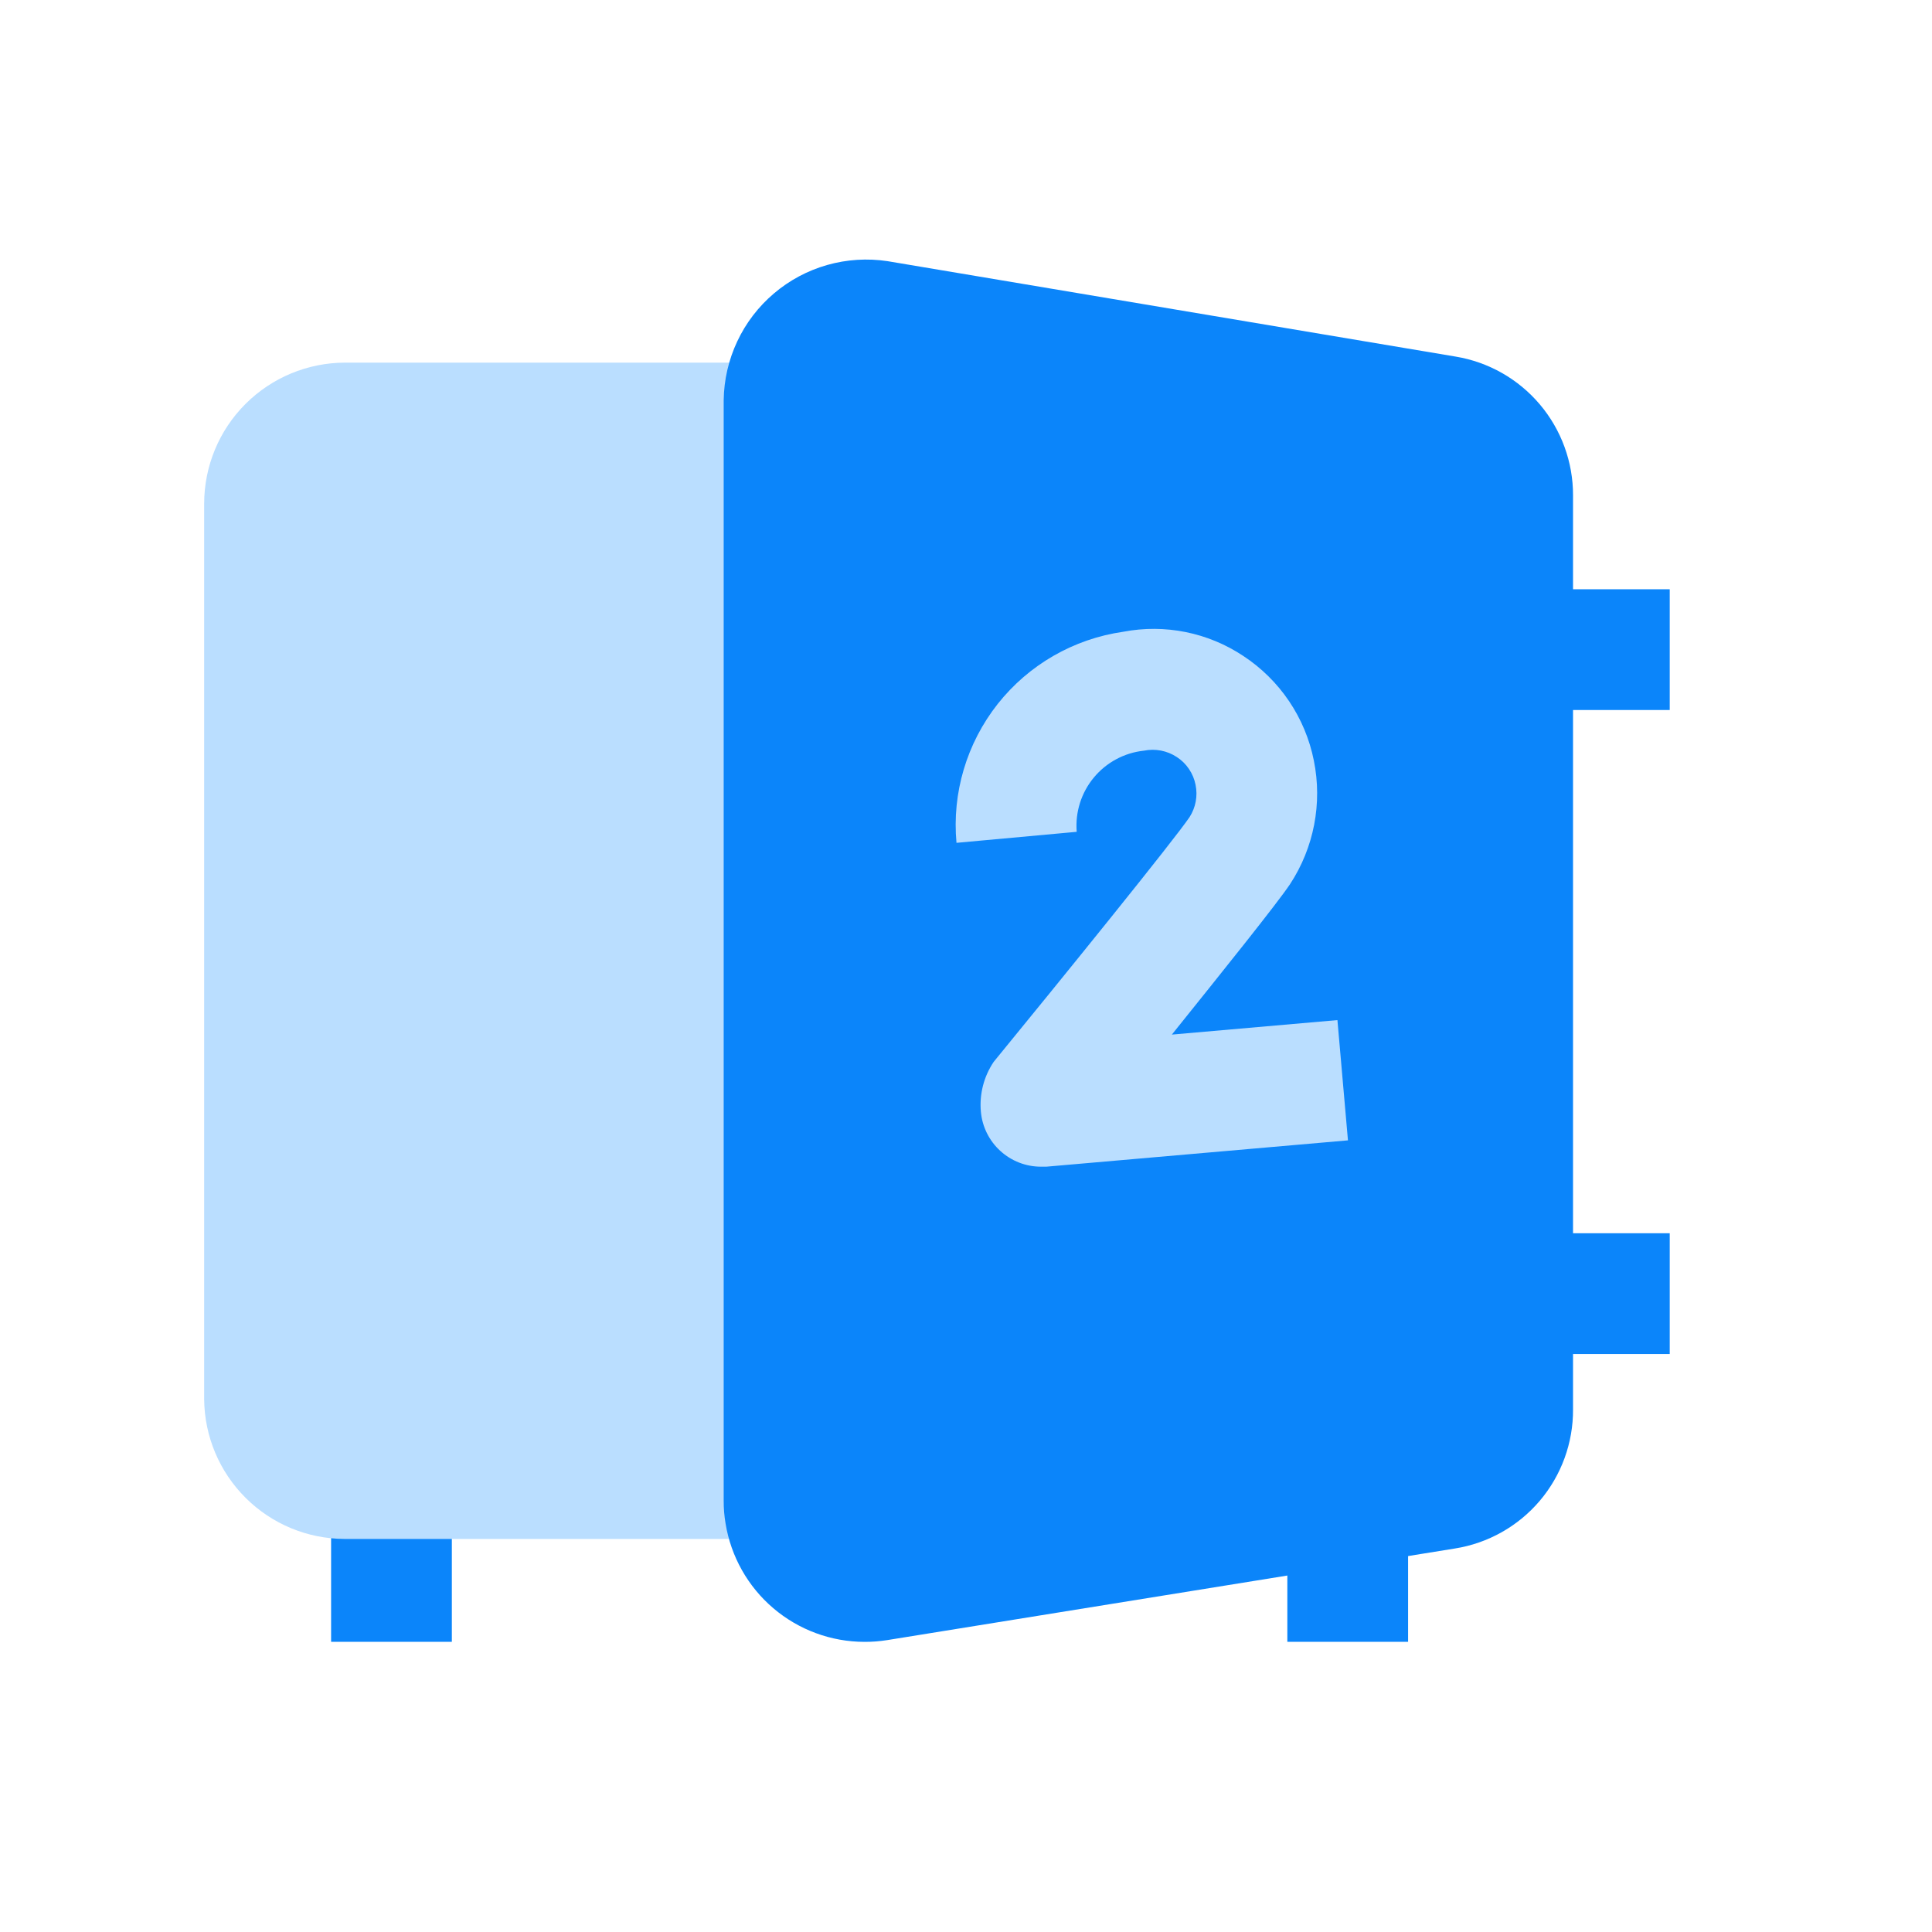
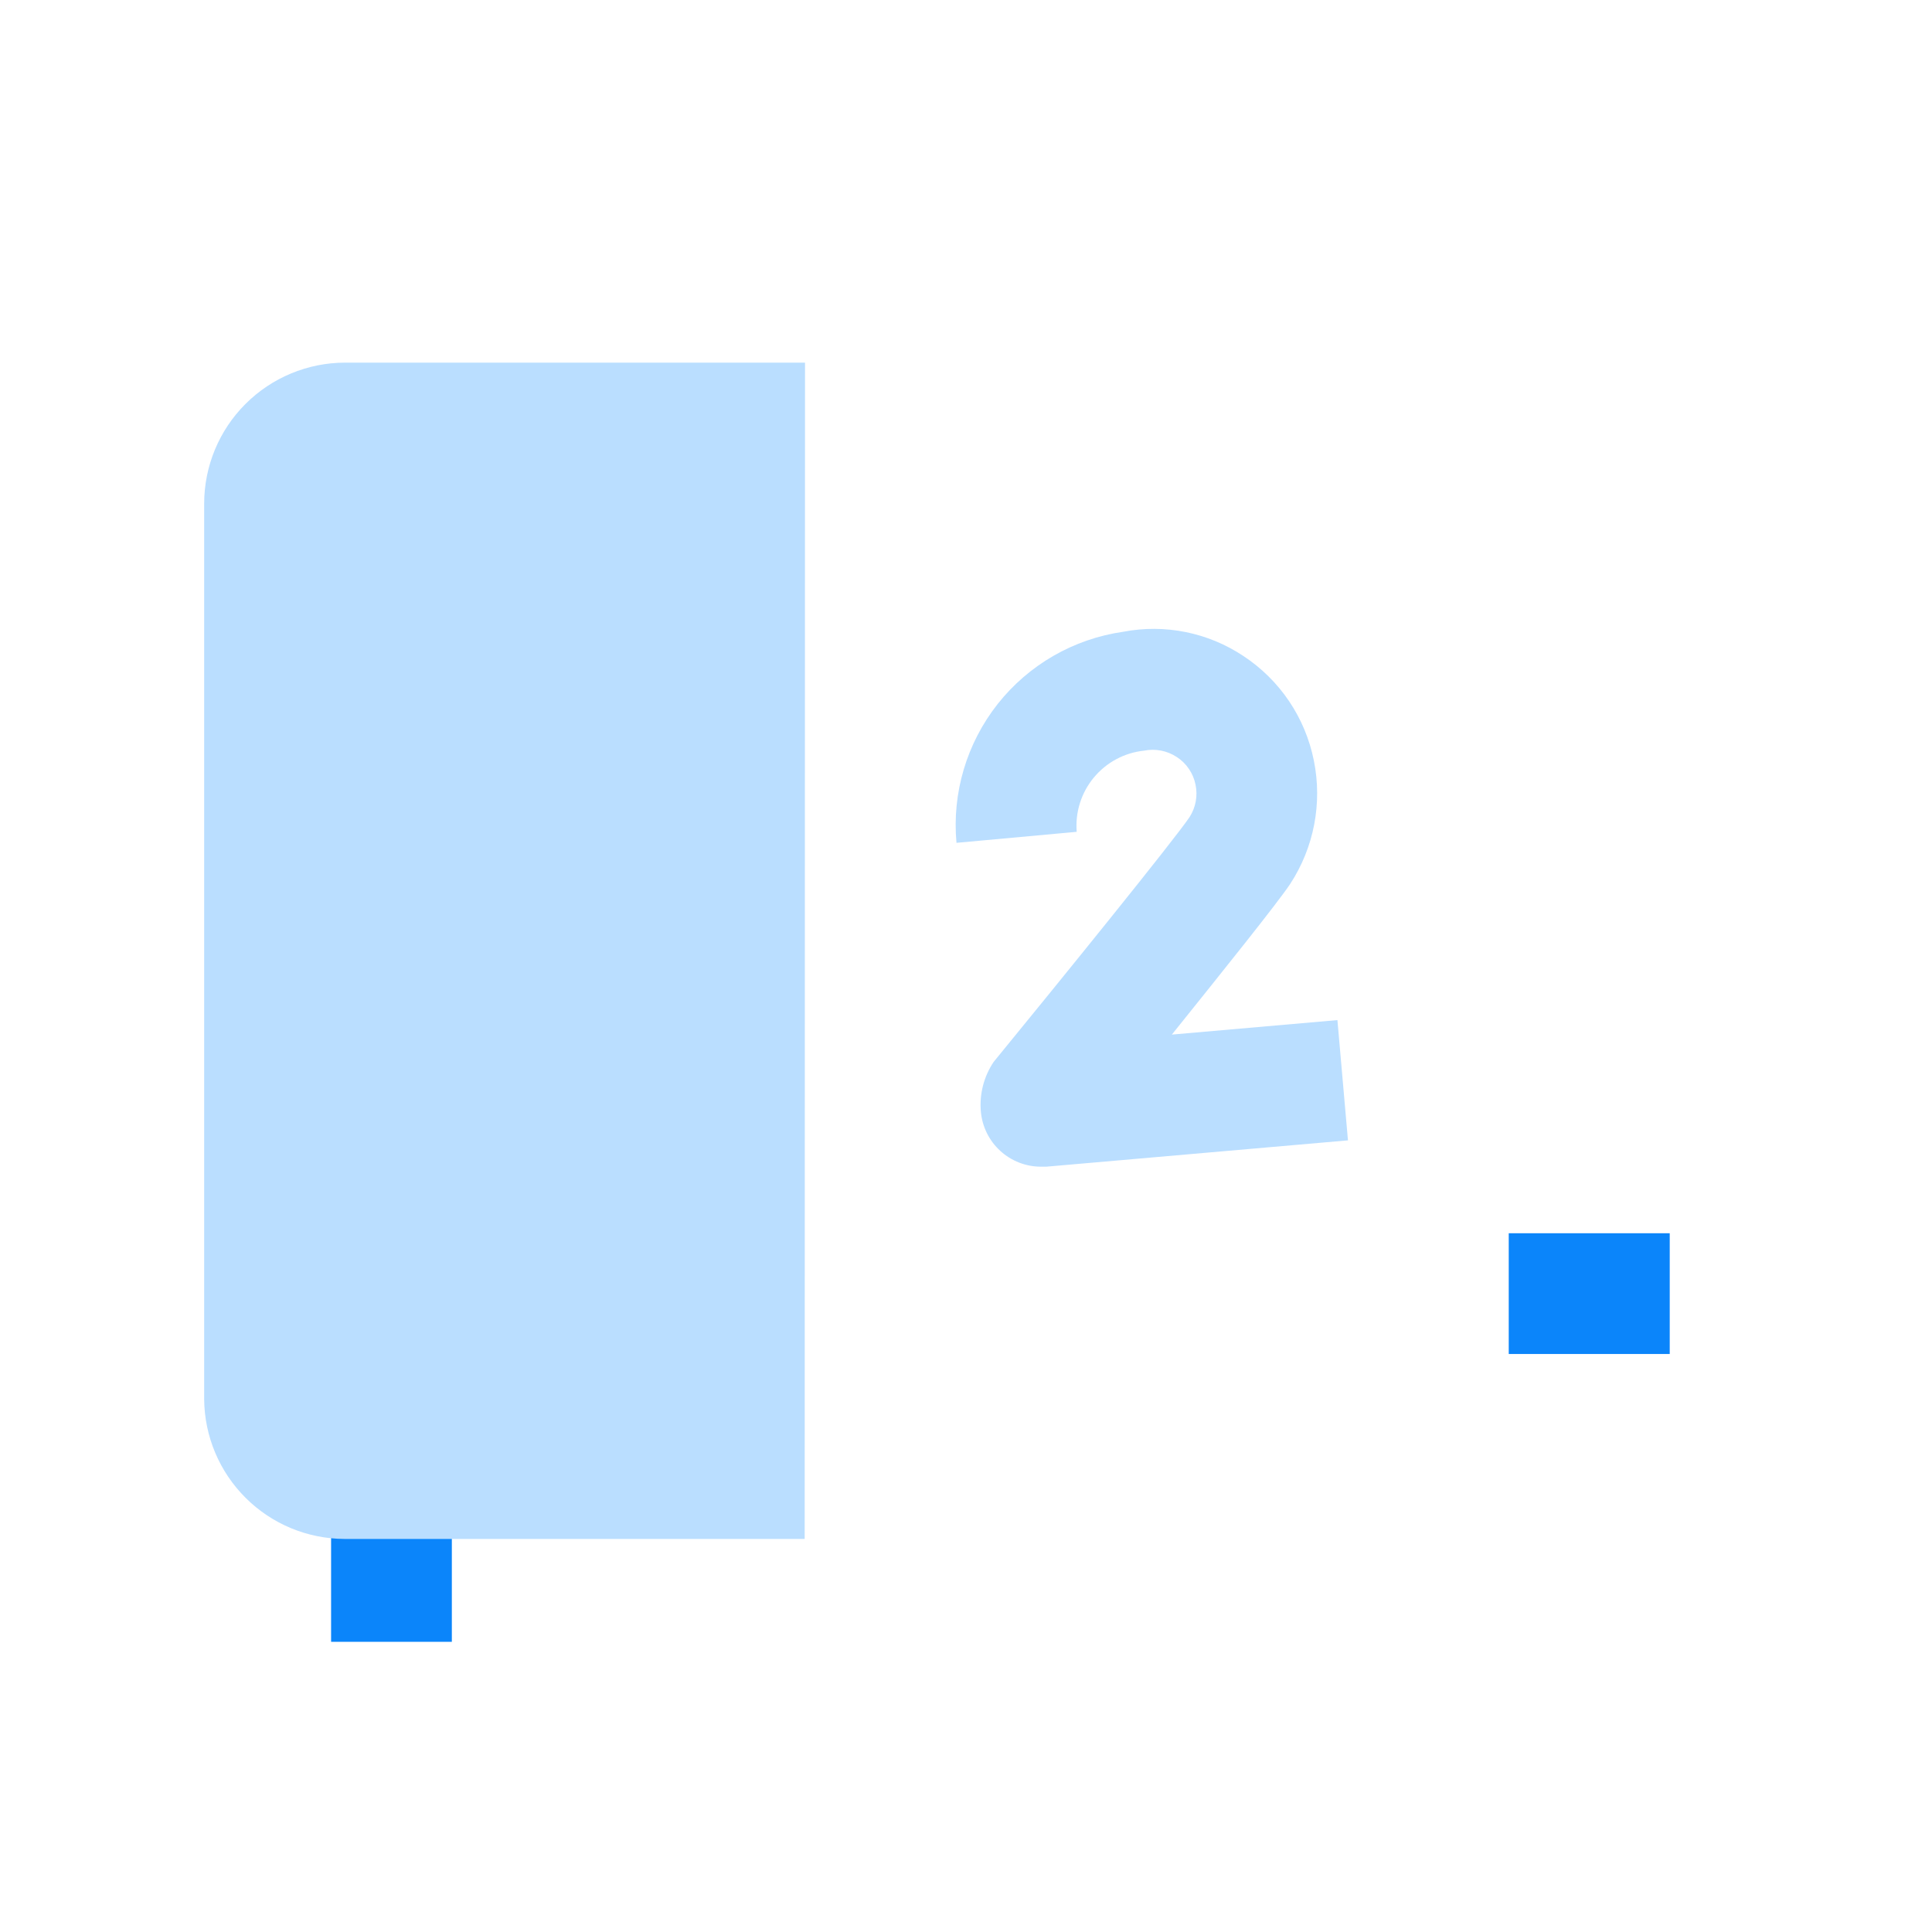
<svg xmlns="http://www.w3.org/2000/svg" width="40" height="40" viewBox="0 0 40 40" fill="none">
  <path d="M6.855 30.658H9.355V33.992H6.855V30.658Z" fill="#0B85FA" />
  <path d="M16.66 31.862H7.128C6.362 31.858 5.628 31.553 5.086 31.012C4.543 30.472 4.234 29.739 4.227 28.973V10.425C4.228 9.652 4.535 8.91 5.082 8.364C5.629 7.817 6.37 7.509 7.143 7.508H16.667" fill="#BADEFF" />
-   <path d="M26.653 30.81H29.153V33.992H26.653V30.81Z" fill="#0B85FA" />
  <path d="M31.237 25.533H34.57V28.033H31.237V25.533Z" fill="#0B85FA" />
-   <path d="M31.237 12.2H34.57V14.7H31.237V12.2Z" fill="#0B85FA" />
-   <path d="M17.898 33.993C17.206 33.992 16.537 33.745 16.01 33.296C15.483 32.847 15.133 32.225 15.022 31.542C14.995 31.385 14.982 31.226 14.983 31.067V8.287C14.989 7.865 15.084 7.45 15.264 7.068C15.443 6.686 15.702 6.348 16.024 6.075C16.345 5.802 16.721 5.601 17.127 5.486C17.532 5.371 17.958 5.344 18.375 5.407L30.133 7.382C30.815 7.494 31.434 7.845 31.88 8.372C32.326 8.899 32.57 9.568 32.568 10.258V29.18C32.572 29.873 32.327 30.544 31.879 31.073C31.43 31.601 30.808 31.951 30.123 32.06L18.367 33.957C18.212 33.981 18.055 33.994 17.898 33.993Z" fill="#0B85FA" />
  <path d="M21.552 24.155C21.24 24.155 20.939 24.038 20.709 23.827C20.479 23.617 20.336 23.328 20.308 23.017C20.275 22.653 20.369 22.288 20.573 21.985C21.973 20.275 24.313 17.387 24.63 16.915C24.756 16.717 24.8 16.478 24.753 16.249C24.73 16.132 24.684 16.021 24.617 15.922C24.551 15.823 24.465 15.739 24.365 15.674C24.164 15.541 23.919 15.494 23.683 15.542C23.278 15.585 22.906 15.785 22.646 16.099C22.386 16.413 22.259 16.816 22.292 17.222L19.803 17.45C19.708 16.418 20.014 15.389 20.656 14.575C21.299 13.762 22.229 13.227 23.255 13.08C24.117 12.915 25.009 13.094 25.74 13.58C26.115 13.826 26.438 14.145 26.689 14.517C26.94 14.889 27.114 15.307 27.202 15.747C27.381 16.631 27.204 17.549 26.71 18.304C26.437 18.712 25.292 20.137 24.262 21.42L27.69 21.12L27.908 23.61L21.662 24.155H21.552Z" fill="#BADEFF" />
</svg>